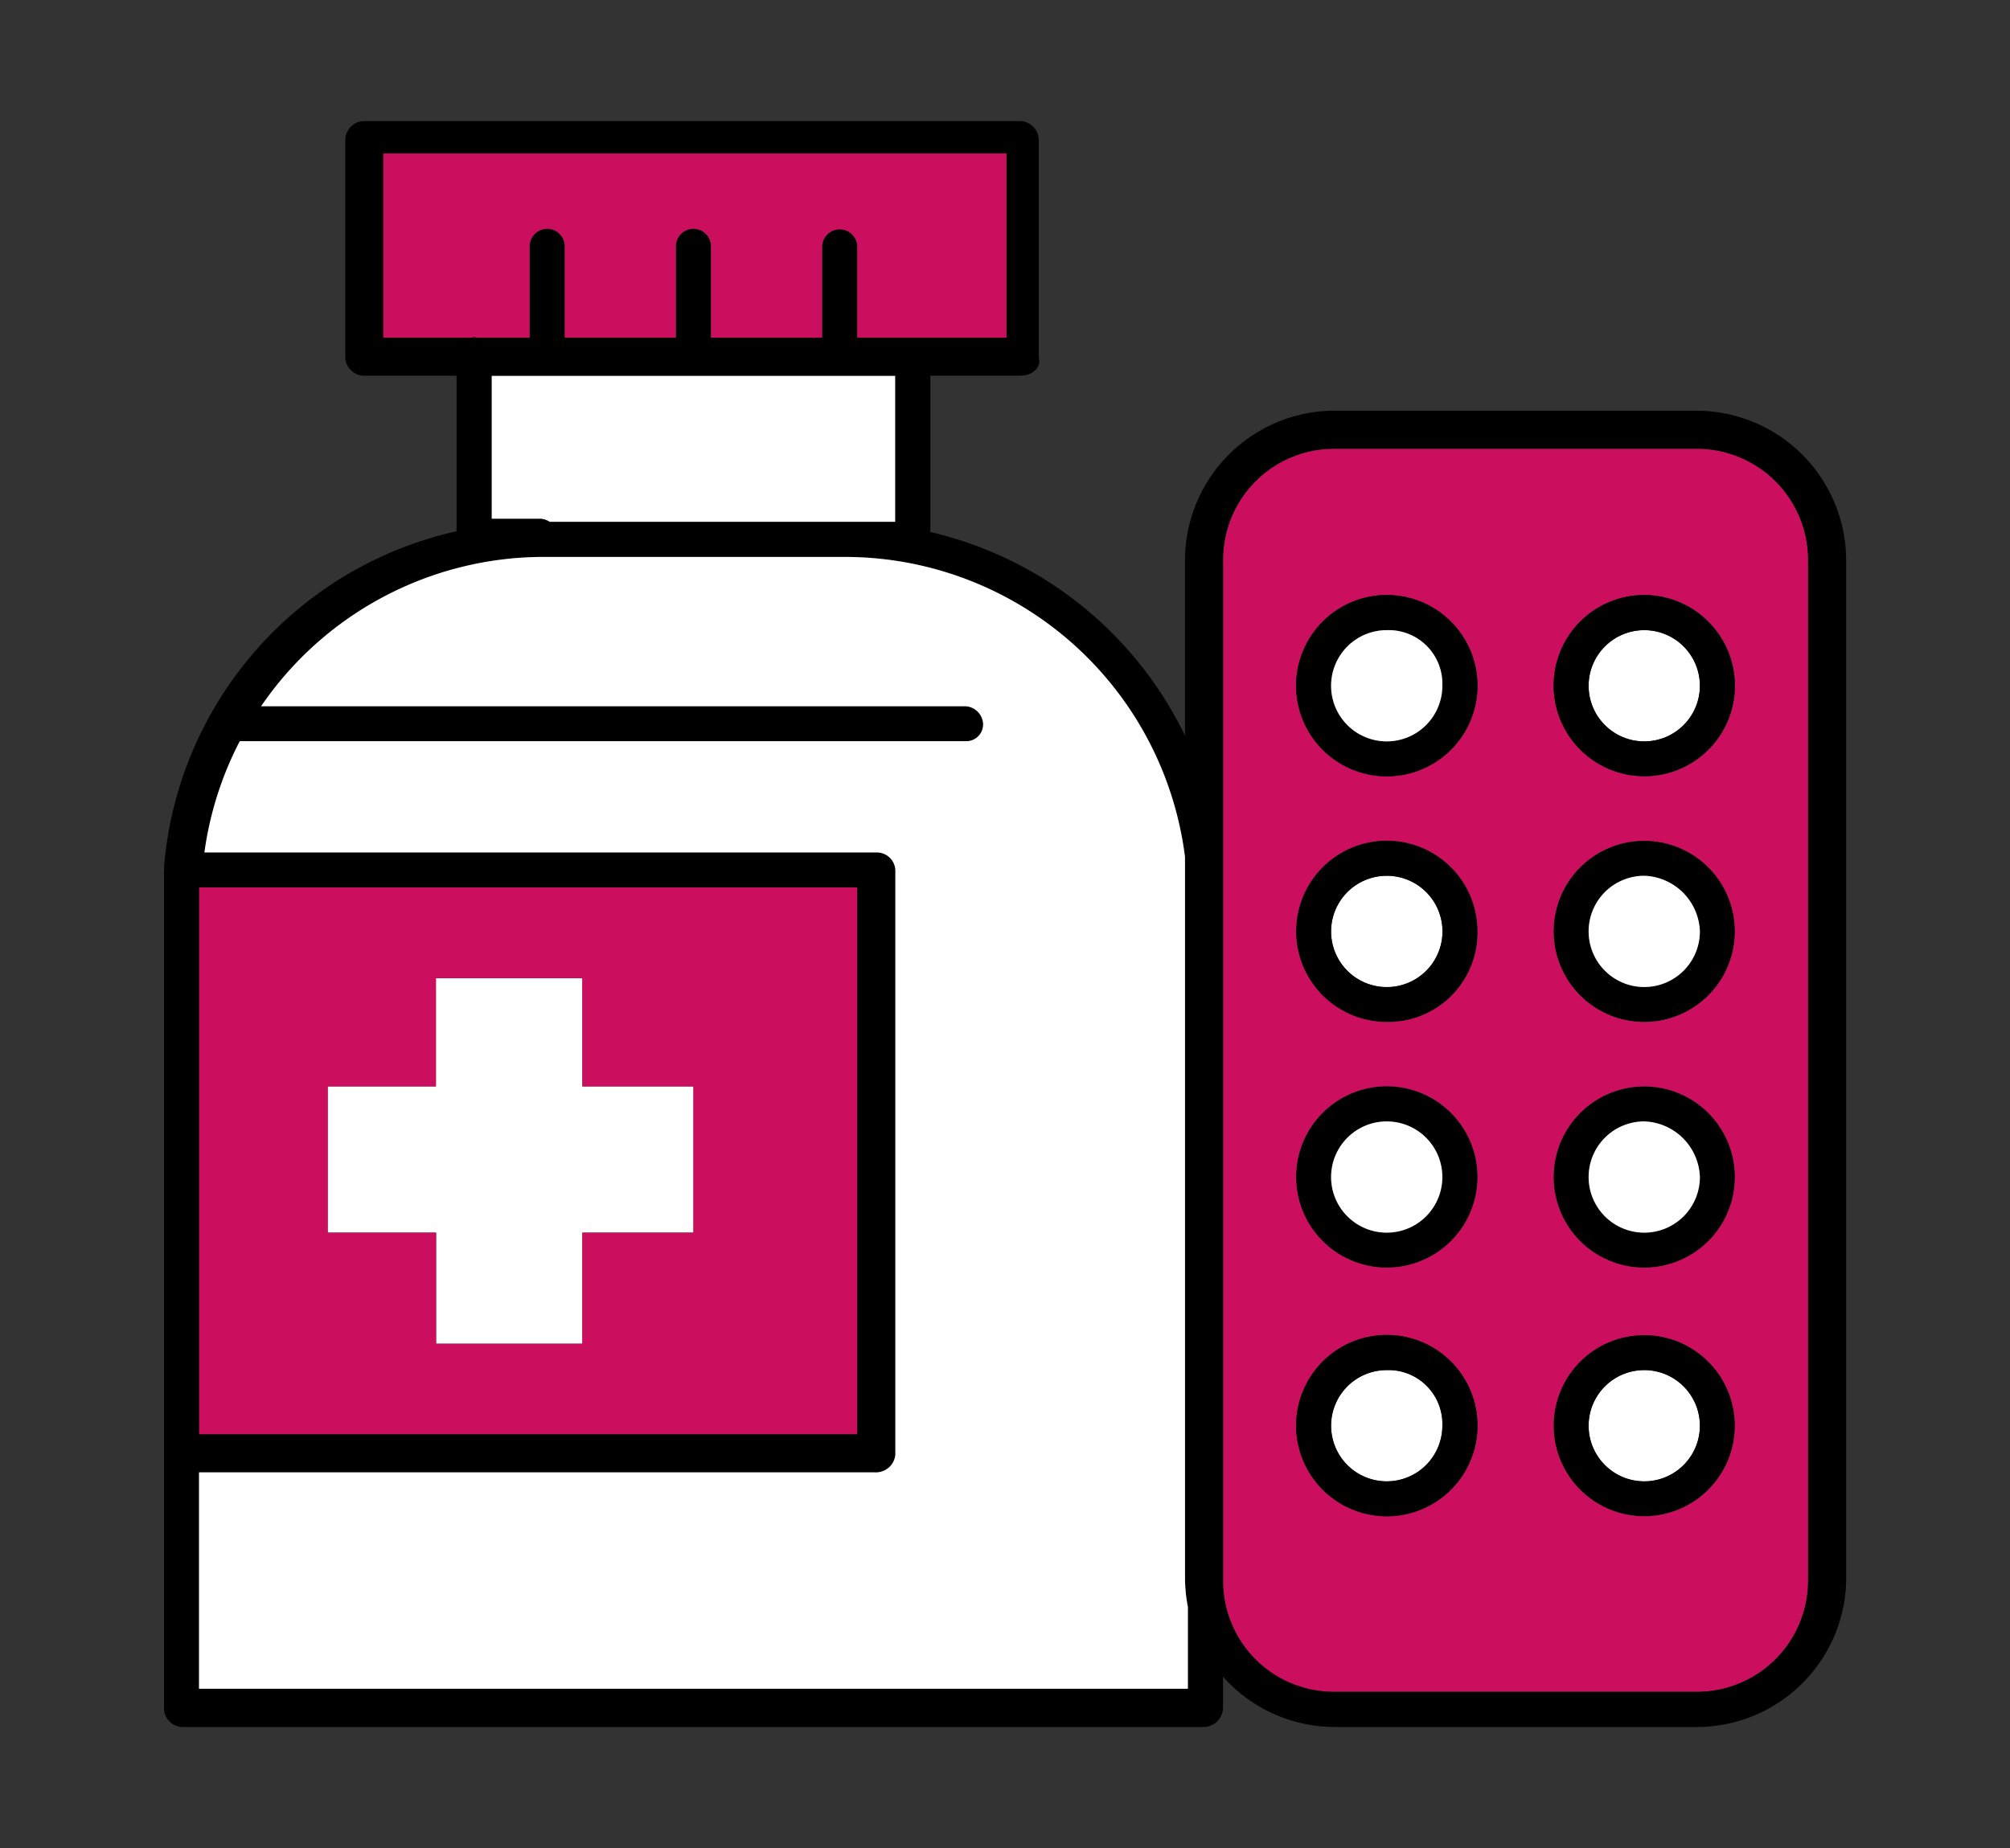
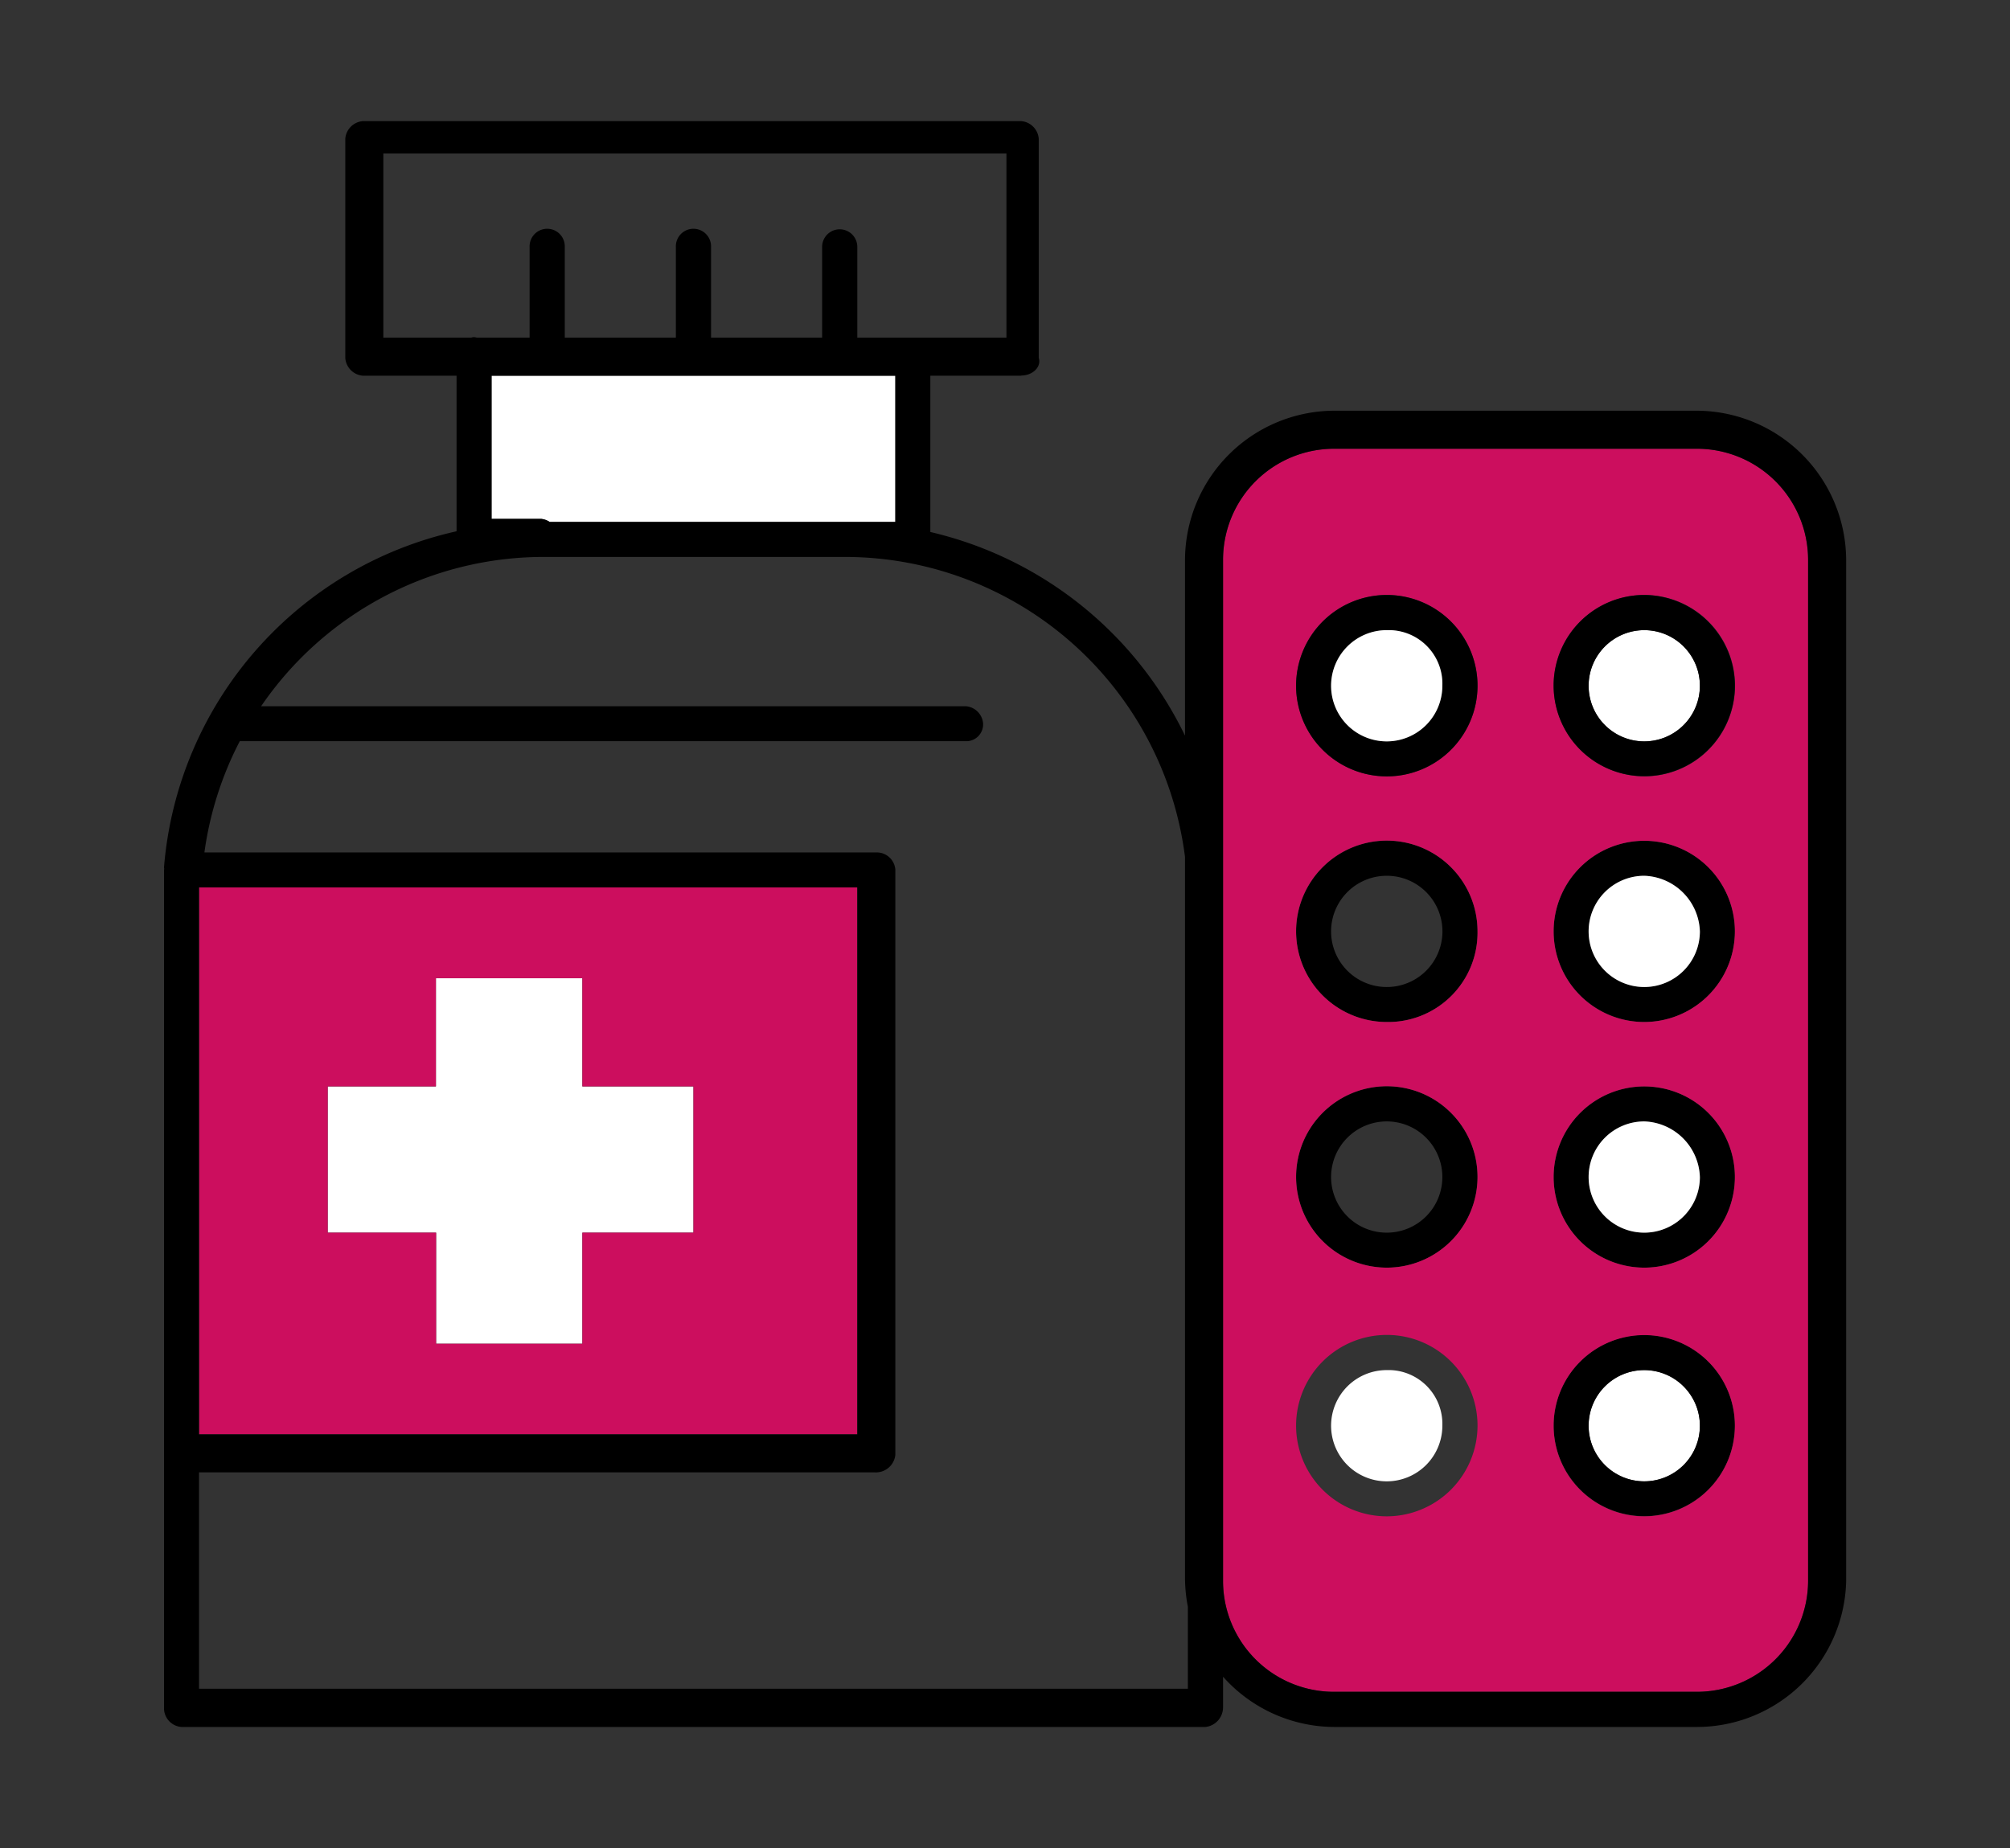
<svg xmlns="http://www.w3.org/2000/svg" viewBox="0 0 112 103">
  <rect x="0" y="0" width="112" height="103" fill="#333333" stroke="none" />
  <defs>
    <style>.a7aa9754-6122-43cf-abf9-617e41f341a0{fill:none;}.baa04f55-4337-443f-9d4e-222cbda7c3a0{fill:#fff;}.a3cd9665-9e69-4378-9b56-1668d8875b8d{fill:#cc0e5e;}</style>
  </defs>
  <g id="ed4ba587-8d9a-4b22-83c7-cfadc1d43de4" data-name="レイヤー 2">
    <g id="b8951f51-7693-474d-8ca5-068fa301b8e3" data-name="レイヤー 1">
      <rect class="a7aa9754-6122-43cf-abf9-617e41f341a0" width="112" height="103" />
-       <path class="baa04f55-4337-443f-9d4e-222cbda7c3a0" d="M77.28,48.81a3.105,3.105,0,1,1-.01,0Z" />
      <circle class="baa04f55-4337-443f-9d4e-222cbda7c3a0" cx="91.62" cy="79.46" r="3.1" />
      <path class="baa04f55-4337-443f-9d4e-222cbda7c3a0" d="M49.89,20.94v8.15H30.63a1.063,1.063,0,0,0-.47-.17H27.39V20.94Z" />
      <polygon class="baa04f55-4337-443f-9d4e-222cbda7c3a0" points="38.64 60.55 38.64 68.7 32.45 68.7 32.45 74.89 26.09 74.89 24.3 74.89 24.3 70.82 24.3 68.7 20.06 68.7 18.26 68.7 18.26 60.55 24.29 60.55 24.29 54.52 24.3 54.52 32.45 54.52 32.45 56.47 32.45 60.55 38.64 60.55" />
      <path class="a3cd9665-9e69-4378-9b56-1668d8875b8d" d="M47.77,49.46V79.94H11.09V49.46ZM38.64,68.7V60.55H32.45V54.52H24.29v6.03H18.26V68.7H24.3v6.19h8.15V68.7Z" />
      <path d="M77.27,55.01a3.1,3.1,0,0,0,.01-6.2h-.01a3.1,3.1,0,1,0,0,6.2Zm0,1.95a5.055,5.055,0,1,1,5.06-5.05,4.979,4.979,0,0,1-4.9,5.05Z" />
      <circle class="baa04f55-4337-443f-9d4e-222cbda7c3a0" cx="91.62" cy="38.22" r="3.1" />
      <path d="M86.57,65.6a5.05,5.05,0,1,1,5.05,5.05A5.051,5.051,0,0,1,86.57,65.6Zm8.15,0a3.211,3.211,0,0,0-3.1-3.1,3.1,3.1,0,1,0,3.1,3.1Z" />
      <path d="M96.67,79.46a5.05,5.05,0,1,1-5.05-5.06A5.068,5.068,0,0,1,96.67,79.46Zm-5.05-3.1a3.1,3.1,0,1,0,3.1,3.1A3.103,3.103,0,0,0,91.62,76.36Z" />
      <path d="M77.27,70.65a5.055,5.055,0,1,1,5.06-5.05A5.049,5.049,0,0,1,77.27,70.65Zm3.1-5.05a3.1,3.1,0,1,0-3.1,3.1A3.096,3.096,0,0,0,80.37,65.6Z" />
      <path d="M86.57,51.91a5.05,5.05,0,1,1,5.05,5.05A5.057,5.057,0,0,1,86.57,51.91Zm5.05,3.1a3.103,3.103,0,0,0,3.1-3.1,3.211,3.211,0,0,0-3.1-3.1,3.1,3.1,0,1,0,0,6.2Z" />
      <path class="baa04f55-4337-443f-9d4e-222cbda7c3a0" d="M77.48,76.36a3.002,3.002,0,0,1,2.89,3.1,3.1,3.1,0,1,1-3.1-3.1Z" />
      <path class="a3cd9665-9e69-4378-9b56-1668d8875b8d" d="M100.75,31.21V88.1a6.197,6.197,0,0,1-6.2,6.19H74.33a6.18,6.18,0,0,1-6.18-6.13V31.2a6.188,6.188,0,0,1,6.19-6.19H94.56A6.197,6.197,0,0,1,100.75,31.21ZM91.62,43.27a5.055,5.055,0,1,0-5.05-5.05A5.077,5.077,0,0,0,91.62,43.27Zm5.05,8.64a5.05,5.05,0,1,0-5.05,5.05A5.057,5.057,0,0,0,96.67,51.91Zm0,13.69a5.05,5.05,0,1,0-5.05,5.05A5.051,5.051,0,0,0,96.67,65.6Zm0,13.86a5.05,5.05,0,1,0-5.05,5.05A5.057,5.057,0,0,0,96.67,79.46ZM77.43,56.96a4.979,4.979,0,0,0,4.9-5.05,5.055,5.055,0,1,0-5.06,5.05Zm4.9-18.75a5.055,5.055,0,1,0-5.06,5.06A5.057,5.057,0,0,0,82.33,38.21Zm0,27.39a5.055,5.055,0,1,0-5.06,5.05A5.059,5.059,0,0,0,82.33,65.6Zm0,13.86a5.055,5.055,0,1,0-5.06,5.05A5.066,5.066,0,0,0,82.33,79.46Z" />
      <path d="M11.09,79.94H47.77V49.46H11.09Zm16.3-51.02h2.77a1.063,1.063,0,0,1,.47.17H49.89V20.94H27.39Zm-18.25,52V48.48c0-.02.01-.03.01-.05,0-.04-.02-.07-.01-.11a20.923,20.923,0,0,1,16.3-18.71V20.94H20.22a1.07,1.07,0,0,1-.98-.98V7.73a1.07,1.07,0,0,1,.98-.98H56.9a1.07,1.07,0,0,1,.98.98V19.95c.16.49-.33.98-.98.98v.01H51.84v8.71A21.067,21.067,0,0,1,66.03,41V31.21a8.344,8.344,0,0,1,8.31-8.32H94.55a8.353,8.353,0,0,1,8.32,8.26V88.14a8.323,8.323,0,0,1-8.32,8.11H74.34a8.342,8.342,0,0,1-6.19-2.8v1.71a1.102,1.102,0,0,1-.98,1.09H10.11a1.053,1.053,0,0,1-.97-.98V80.92ZM53.8,41.31H13.36a19.073,19.073,0,0,0-1.97,6.2H48.91a1.037,1.037,0,0,1,.98.97v32.6a1.09,1.09,0,0,1-1.14.98H11.09V94.12h55.1V89.55a8.557,8.557,0,0,1-.16-1.62V47.76A19.109,19.109,0,0,0,47.15,31.04h-17a19.081,19.081,0,0,0-15.6,8.32H53.8a1.045,1.045,0,0,1,.98.97.94.94,0,0,1-.9.98ZM39.62,13.76v5.06h6.19V13.76a.98.98,0,0,1,1.96,0v5.06h8.31V8.55H21.36V18.82h4.89a.789.789,0,0,1,.13-.03.628.628,0,0,1,.19.03h2.94V13.76a.98.98,0,0,1,1.96-.06v5.12h6.19V13.76a.98.98,0,1,1,1.96-.06ZM94.55,94.29a6.197,6.197,0,0,0,6.2-6.19V31.21a6.197,6.197,0,0,0-6.19-6.2H74.34a6.188,6.188,0,0,0-6.19,6.19V88.16a6.18,6.18,0,0,0,6.18,6.13H94.55Z" />
      <path d="M72.22,38.22a5.055,5.055,0,1,1,5.05,5.05A5.051,5.051,0,0,1,72.22,38.22Zm5.05-3.1a3.1,3.1,0,1,0,3.1,3.1,2.99,2.99,0,0,0-2.89-3.1Z" />
      <path class="baa04f55-4337-443f-9d4e-222cbda7c3a0" d="M77.48,35.12a2.99,2.99,0,0,1,2.89,3.1,3.1,3.1,0,1,1-3.1-3.1Z" />
-       <circle class="baa04f55-4337-443f-9d4e-222cbda7c3a0" cx="77.27" cy="65.6" r="3.1" />
      <path class="baa04f55-4337-443f-9d4e-222cbda7c3a0" d="M94.72,65.6a3.1,3.1,0,1,1-3.1-3.1A3.211,3.211,0,0,1,94.72,65.6Z" />
-       <path class="baa04f55-4337-443f-9d4e-222cbda7c3a0" d="M66.19,89.55v4.57H11.09V82.06H48.75a1.09,1.09,0,0,0,1.14-.98V48.48a1.037,1.037,0,0,0-.98-.97H11.39a19.073,19.073,0,0,1,1.97-6.2H53.88a.94.94,0,0,0,.9-.98,1.045,1.045,0,0,0-.98-.97H14.55a19.081,19.081,0,0,1,15.6-8.32h17A19.109,19.109,0,0,1,66.03,47.76V87.93A8.557,8.557,0,0,0,66.19,89.55Z" />
      <path d="M88.52,38.22a3.1,3.1,0,1,0,3.1-3.1A3.103,3.103,0,0,0,88.52,38.22Zm8.15-.01a5.05,5.05,0,1,1-5.05-5.05A5.077,5.077,0,0,1,96.67,38.21Z" />
-       <path class="a3cd9665-9e69-4378-9b56-1668d8875b8d" d="M56.08,8.55V18.82H47.77V13.76a.98.98,0,0,0-1.96,0v5.06H39.62V13.7a.98.98,0,1,0-1.96.06v5.06H31.47V13.7a.98.98,0,0,0-1.96.06v5.06H26.57a.628.628,0,0,0-.19-.03.789.789,0,0,0-.13.03H21.36V8.55Z" />
-       <path d="M77.27,76.36a3.1,3.1,0,1,0,3.1,3.1,3.002,3.002,0,0,0-2.89-3.1Zm-5.05,3.1a5.055,5.055,0,1,1,5.05,5.05A5.064,5.064,0,0,1,72.22,79.46Z" />
      <path class="baa04f55-4337-443f-9d4e-222cbda7c3a0" d="M94.72,51.91a3.1,3.1,0,1,1-3.1-3.1A3.211,3.211,0,0,1,94.72,51.91Z" />
    </g>
  </g>
</svg>